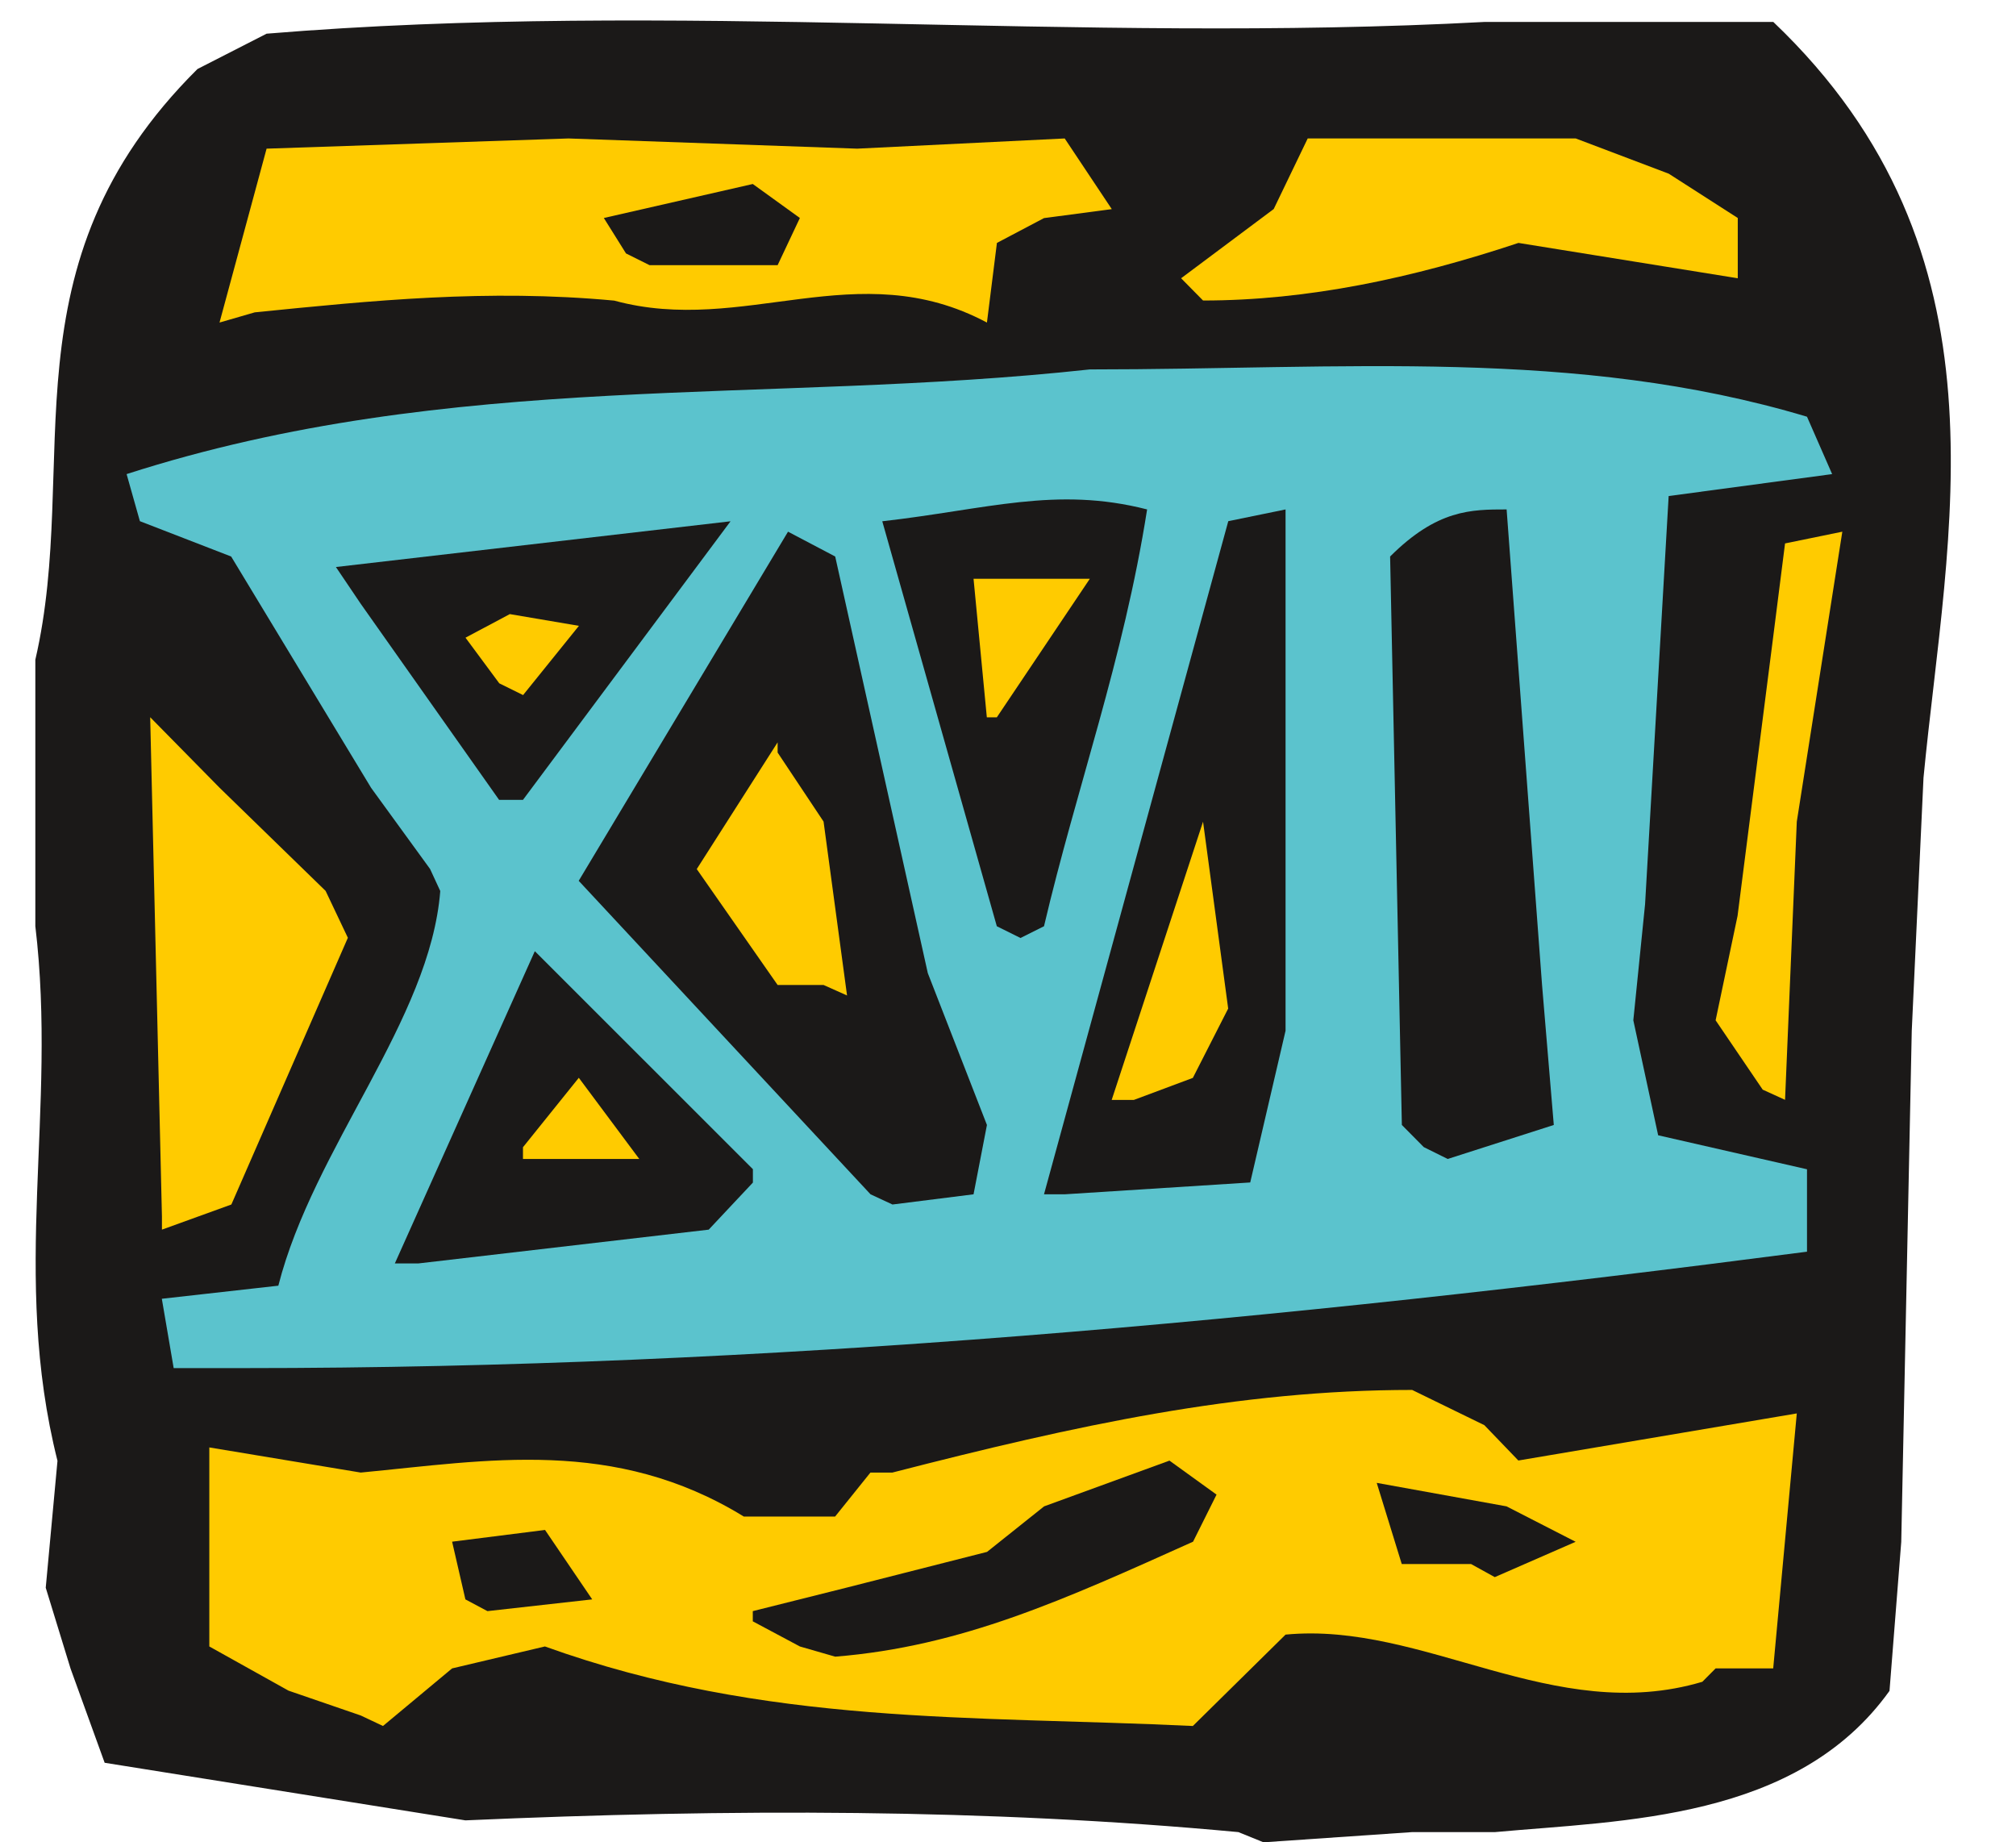
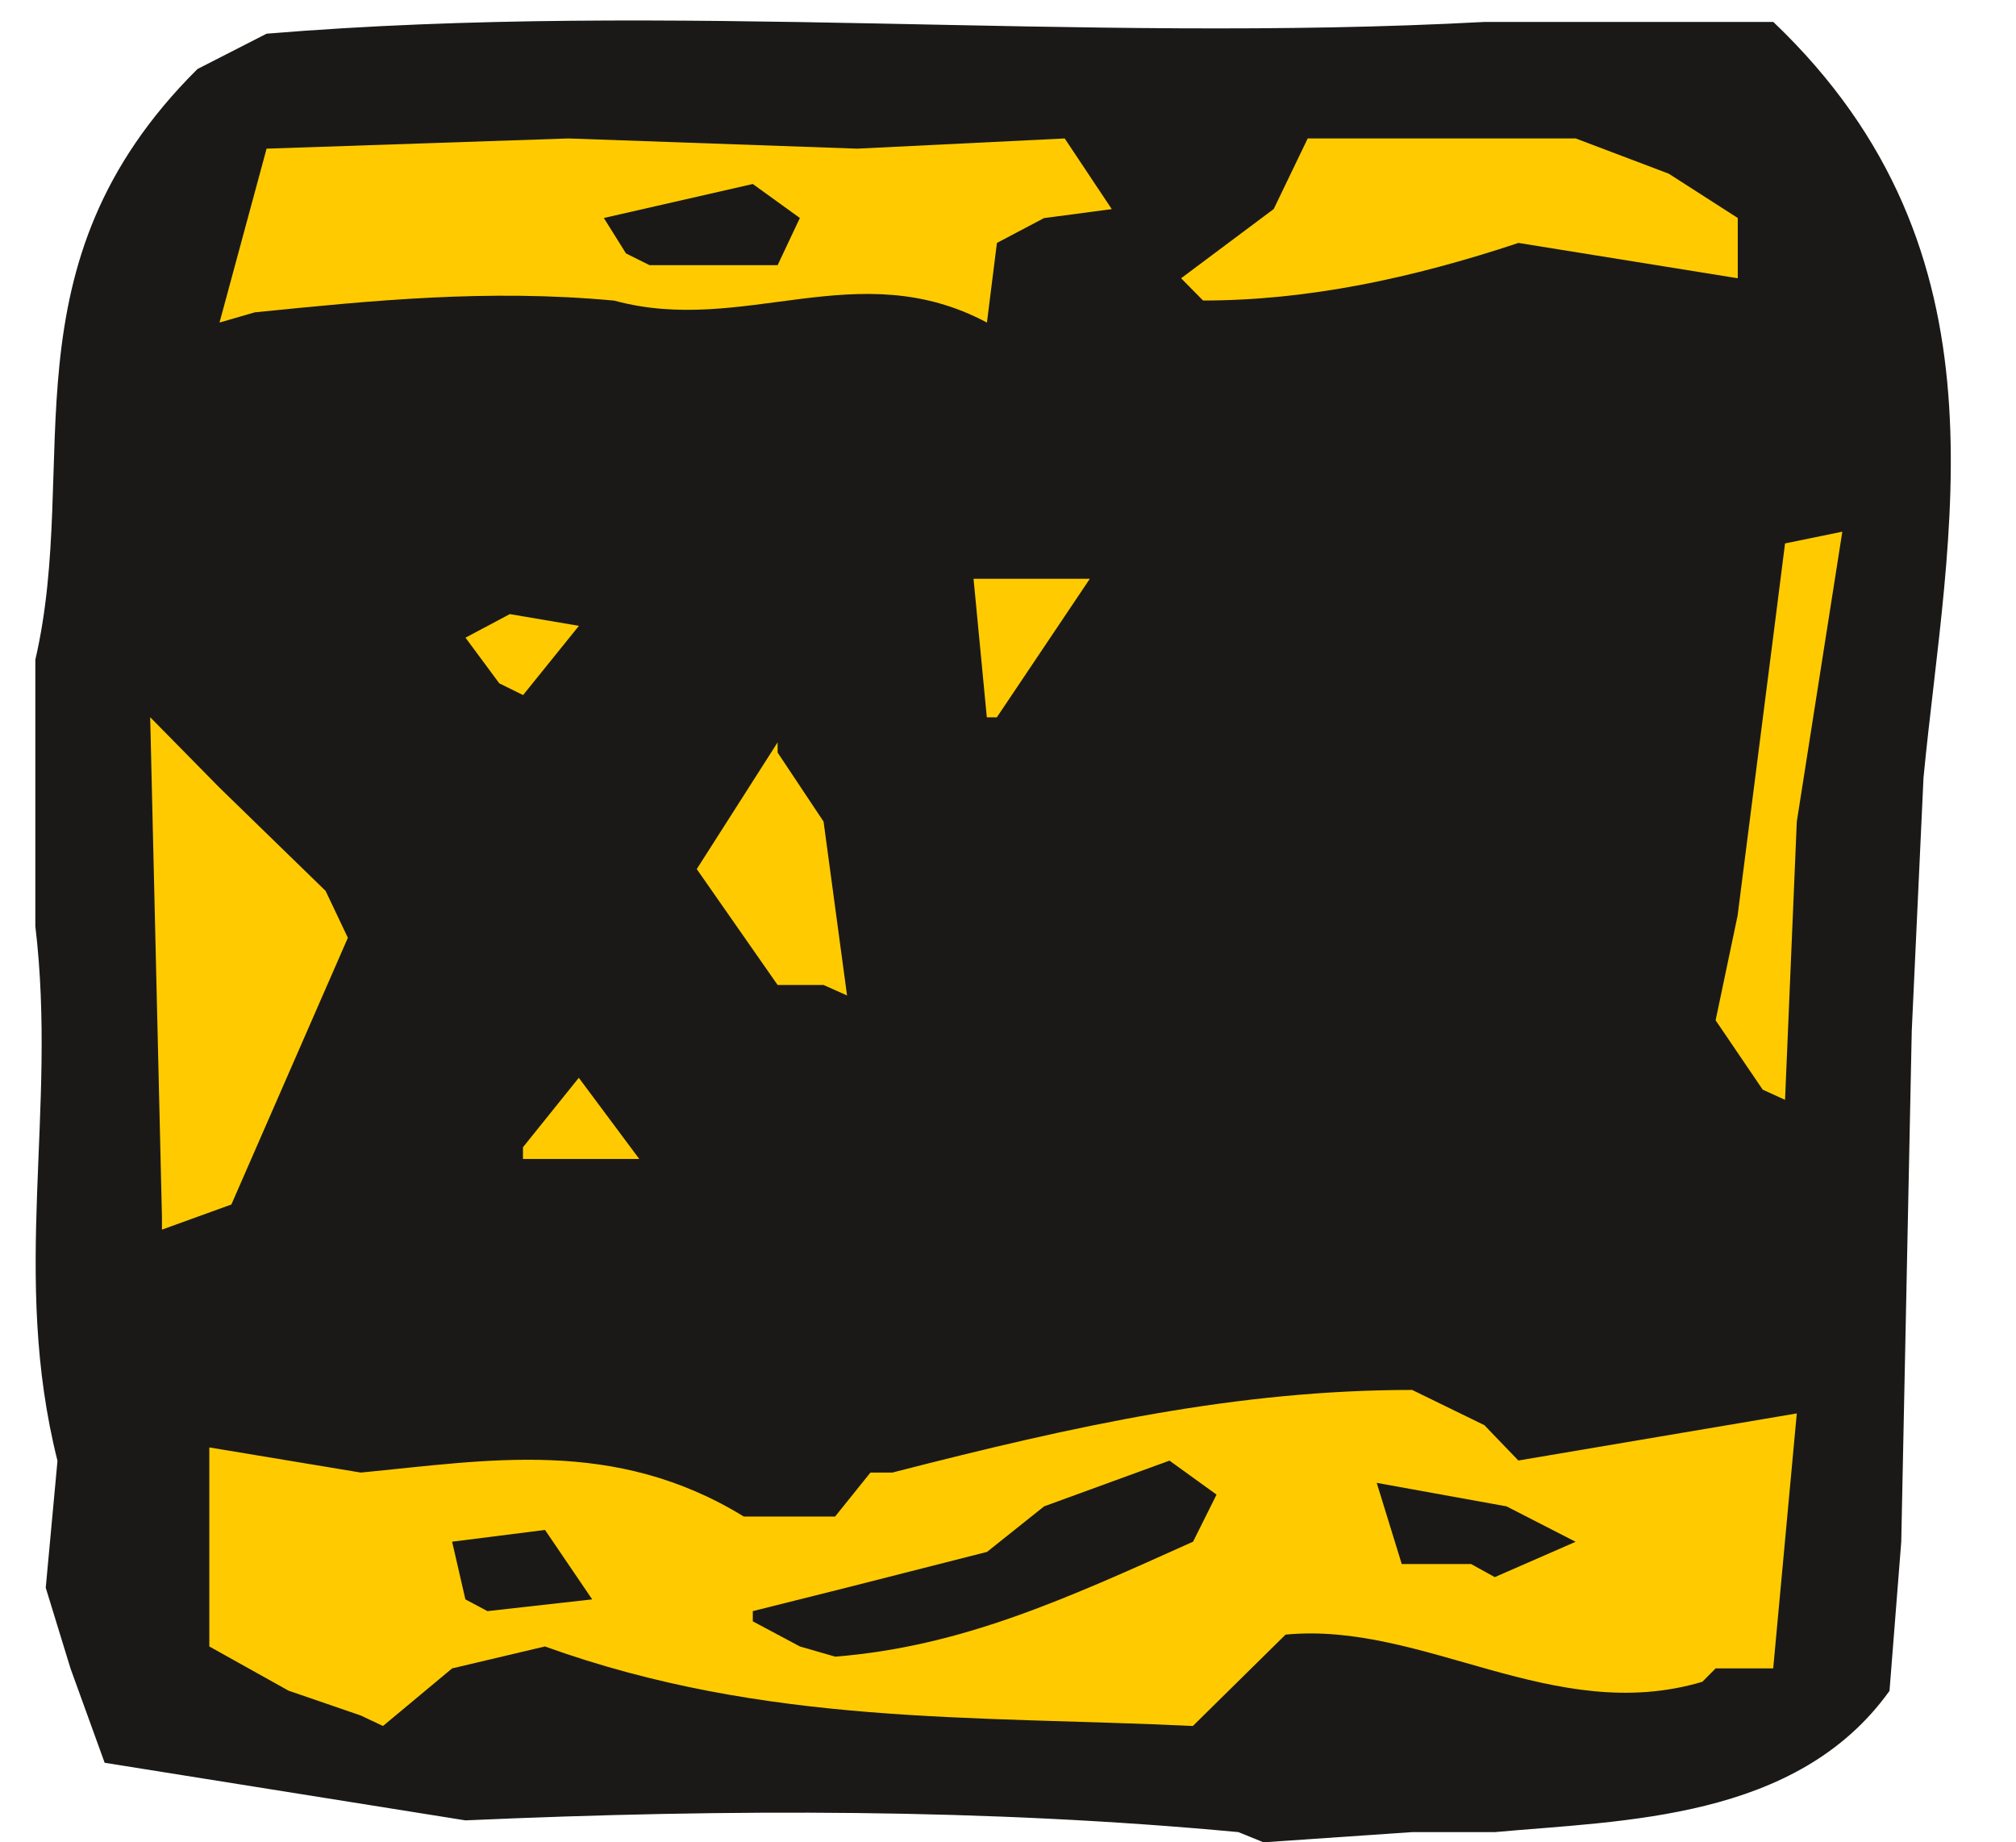
<svg xmlns="http://www.w3.org/2000/svg" version="1.2" width="739.691" height="675.855" viewBox="0 0 19571 17882" preserveAspectRatio="xMidYMid" fill-rule="evenodd" stroke-width="28.222" stroke-linejoin="round" xml:space="preserve">
  <defs class="ClipPathGroup">
    <clipPath id="a" clipPathUnits="userSpaceOnUse">
      <path d="M0 0h19571v17882H0z" />
    </clipPath>
  </defs>
  <g class="SlideGroup">
    <g class="Slide" clip-path="url(#a)">
      <g class="Page">
        <g class="com.sun.star.drawing.ClosedBezierShape">
          <path class="BoundingBox" fill="none" d="M343 198h18597v17687H343z" />
          <path fill="#1B1918" d="M12022 17784c-2441-228-4930-228-7504-114l-3502-559-331-914-241-785 114-1232c-456-1815 0-3389-215-5190V6404C787 4488 1 2573 1917 670l671-343c3948-326 7862 99 11823-114h2804c2357 2245 1687 4949 1458 7337l-114 2456-102 4961-114 1446c-899 1257-2588 1257-3830 1371h-804l-1443 99-244-99Z" />
        </g>
        <g class="com.sun.star.drawing.ClosedBezierShape">
          <path class="BoundingBox" fill="none" d="M2031 13492h15413v3263H2031z" />
          <path fill="#FFCB00" d="m3502 16652-701-241-769-429v-1932l1470 244c1230-117 2461-345 3719 427h886l343-427h213c1787-460 3359-802 5046-802l701 342 330 343 2703-457-229 2475h-559l-129 130c-1443 429-2703-587-4046-458l-900 887c-2129-102-4146 0-6290-772l-901 213-671 559-216-102Z" />
        </g>
        <g class="com.sun.star.drawing.ClosedBezierShape">
          <path class="BoundingBox" fill="none" d="M7308 14178h4503v1904H7308z" />
          <path fill="#1B1918" d="m7765 15982-457-244v-99l914-229 1360-346 554-442 1217-444 457 330-228 457c-1246 560-2244 1017-3474 1116l-343-99Z" />
        </g>
        <g class="com.sun.star.drawing.PolyPolygonShape">
          <path class="BoundingBox" fill="none" d="M4389 14851h1362v789H4389z" />
          <path fill="#1B1918" d="m4518 15525-129-560 902-114 458 674-1017 114-214-114Z" />
        </g>
        <g class="com.sun.star.drawing.PolyPolygonShape">
          <path class="BoundingBox" fill="none" d="M13364 14394h1933v916h-1933z" />
          <path fill="#1B1918" d="M14281 15182h-673l-243-788 1260 228 671 344-785 343-230-127Z" />
        </g>
        <g class="com.sun.star.drawing.ClosedBezierShape">
          <path class="BoundingBox" fill="none" d="M1229 3553h16558v9729H1229z" />
-           <path fill="#5BC3CD" d="M2031 13280h-345l-115-673 1131-127c343-1344 1473-2576 1572-3831l-99-214-572-787-1359-2246-886-343-129-457c3159-1016 6206-673 9350-1016 2459 0 4718-213 6963 459l244 557-1587 213-229 3963-114 1126 241 1116 1445 330v800c-5177 673-10107 1130-15168 1130h-343Z" />
        </g>
        <g class="com.sun.star.drawing.ClosedBezierShape">
          <path class="BoundingBox" fill="none" d="M3833 9233h3477v3032H3833z" />
-           <path fill="#1B1918" d="m3833 12264 1359-3031 2117 2116v130l-429 457-2819 328h-228Z" />
+           <path fill="#1B1918" d="m3833 12264 1359-3031 2117 2116l-429 457-2819 328h-228Z" />
        </g>
        <g class="com.sun.star.drawing.PolyPolygonShape">
-           <path class="BoundingBox" fill="none" d="M1458 6962h1920v4975H1458z" />
          <path fill="#FFCB00" d="m1572 11806-114-4844 674 685 1029 1001 216 455-1131 2589-674 244v-130Z" />
        </g>
        <g class="com.sun.star.drawing.PolyPolygonShape">
          <path class="BoundingBox" fill="none" d="M5618 5161h3964v6533H5618z" />
          <path fill="#1B1918" d="M8451 11593 5618 8550l2032-3389 458 241 899 4044 574 1474-130 673-787 99-213-99Z" />
        </g>
        <g class="com.sun.star.drawing.ClosedBezierShape">
          <path class="BoundingBox" fill="none" d="M10135 4945h2346v6649h-2346z" />
          <path fill="#1B1918" d="m10135 11593 1789-6534 556-114v5060l-343 1473-1802 115h-200Z" />
        </g>
        <g class="com.sun.star.drawing.ClosedBezierShape">
          <path class="BoundingBox" fill="none" d="M5077 10462h1131v789H5077z" />
          <path fill="#FFCB00" d="m5077 11136 542-674 587 788H5077v-114Z" />
        </g>
        <g class="com.sun.star.drawing.ClosedBezierShape">
          <path class="BoundingBox" fill="none" d="M13495 4945h1590v6306h-1590z" />
          <path fill="#1B1918" d="m13822 11135-213-215-114-5518c458-457 788-457 1131-457l344 4616 114 1359-1030 330-232-115Z" />
        </g>
        <g class="com.sun.star.drawing.PolyPolygonShape">
          <path class="BoundingBox" fill="none" d="M10792 7976h1132v2703h-1132z" />
-           <path fill="#FFCB00" d="m10792 10677 887-2701 244 1814-343 673-573 214h-215Z" />
        </g>
        <g class="com.sun.star.drawing.PolyPolygonShape">
          <path class="BoundingBox" fill="none" d="M16655 5161h1231v5516h-1231z" />
          <path fill="#FFCB00" d="m17112 10577-457-673 213-1014 345-2701 116-914 556-114-442 2815-114 2700-217-99Z" />
        </g>
        <g class="com.sun.star.drawing.PolyPolygonShape">
          <path class="BoundingBox" fill="none" d="M14511 9903h116v104h-116z" />
        </g>
        <g class="com.sun.star.drawing.ClosedBezierShape">
          <path class="BoundingBox" fill="none" d="M6764 7206h1461v2458H6764z" />
          <path fill="#FFCB00" d="M7995 9561h-446l-785-1125 785-1230v99l446 670 228 1688-228-102Z" />
        </g>
        <g class="com.sun.star.drawing.ClosedBezierShape">
          <path class="BoundingBox" fill="none" d="M8565 4848h2572v4259H8565z" />
          <path fill="#1B1918" d="M9677 8991 8565 5060c1015-115 1685-342 2571-115-229 1459-686 2704-1001 4046l-228 114-230-114Z" />
        </g>
        <g class="com.sun.star.drawing.PolyPolygonShape">
          <path class="BoundingBox" fill="none" d="M3261 5060h3833v2705H3261z" />
          <path fill="#1B1918" d="M4845 7764 3502 5861l-241-357 3831-444-2015 2704h-232Z" />
        </g>
        <g class="com.sun.star.drawing.PolyPolygonShape">
          <path class="BoundingBox" fill="none" d="M9451 5618h1130v1346H9451z" />
          <path fill="#FFCB00" d="m9580 6963-129-1345h1129l-903 1345h-97Z" />
        </g>
        <g class="com.sun.star.drawing.PolyPolygonShape">
          <path class="BoundingBox" fill="none" d="M4518 5961h1103v788H4518z" />
          <path fill="#FFCB00" d="m4847 6633-328-443 430-229 671 114-542 672-231-114Z" />
        </g>
        <g class="com.sun.star.drawing.ClosedBezierShape">
          <path class="BoundingBox" fill="none" d="M2131 1344h8663v1788H2131z" />
          <path fill="#FFCB00" d="m2131 3131 457-1688 2931-99 2802 99 2015-99 457 686-658 87-457 241-97 773c-1260-671-2359 130-3618-213-1232-115-2359 0-3490 114l-342 99Z" />
        </g>
        <g class="com.sun.star.drawing.ClosedBezierShape">
-           <path class="BoundingBox" fill="none" d="M11466 1344h5405v1574h-5405z" />
          <path fill="#FFCB00" d="m11466 2701 899-672 330-685h2602l903 342 670 430v585l-2129-343c-1032 343-2046 559-3062 559l-213-216Z" />
        </g>
        <g class="com.sun.star.drawing.PolyPolygonShape">
          <path class="BoundingBox" fill="none" d="M5862 1786h1904v789H5862z" />
          <path fill="#1B1918" d="m6077 2460-215-344 1446-330 457 330-216 458H6306l-229-114Z" />
        </g>
      </g>
    </g>
  </g>
</svg>